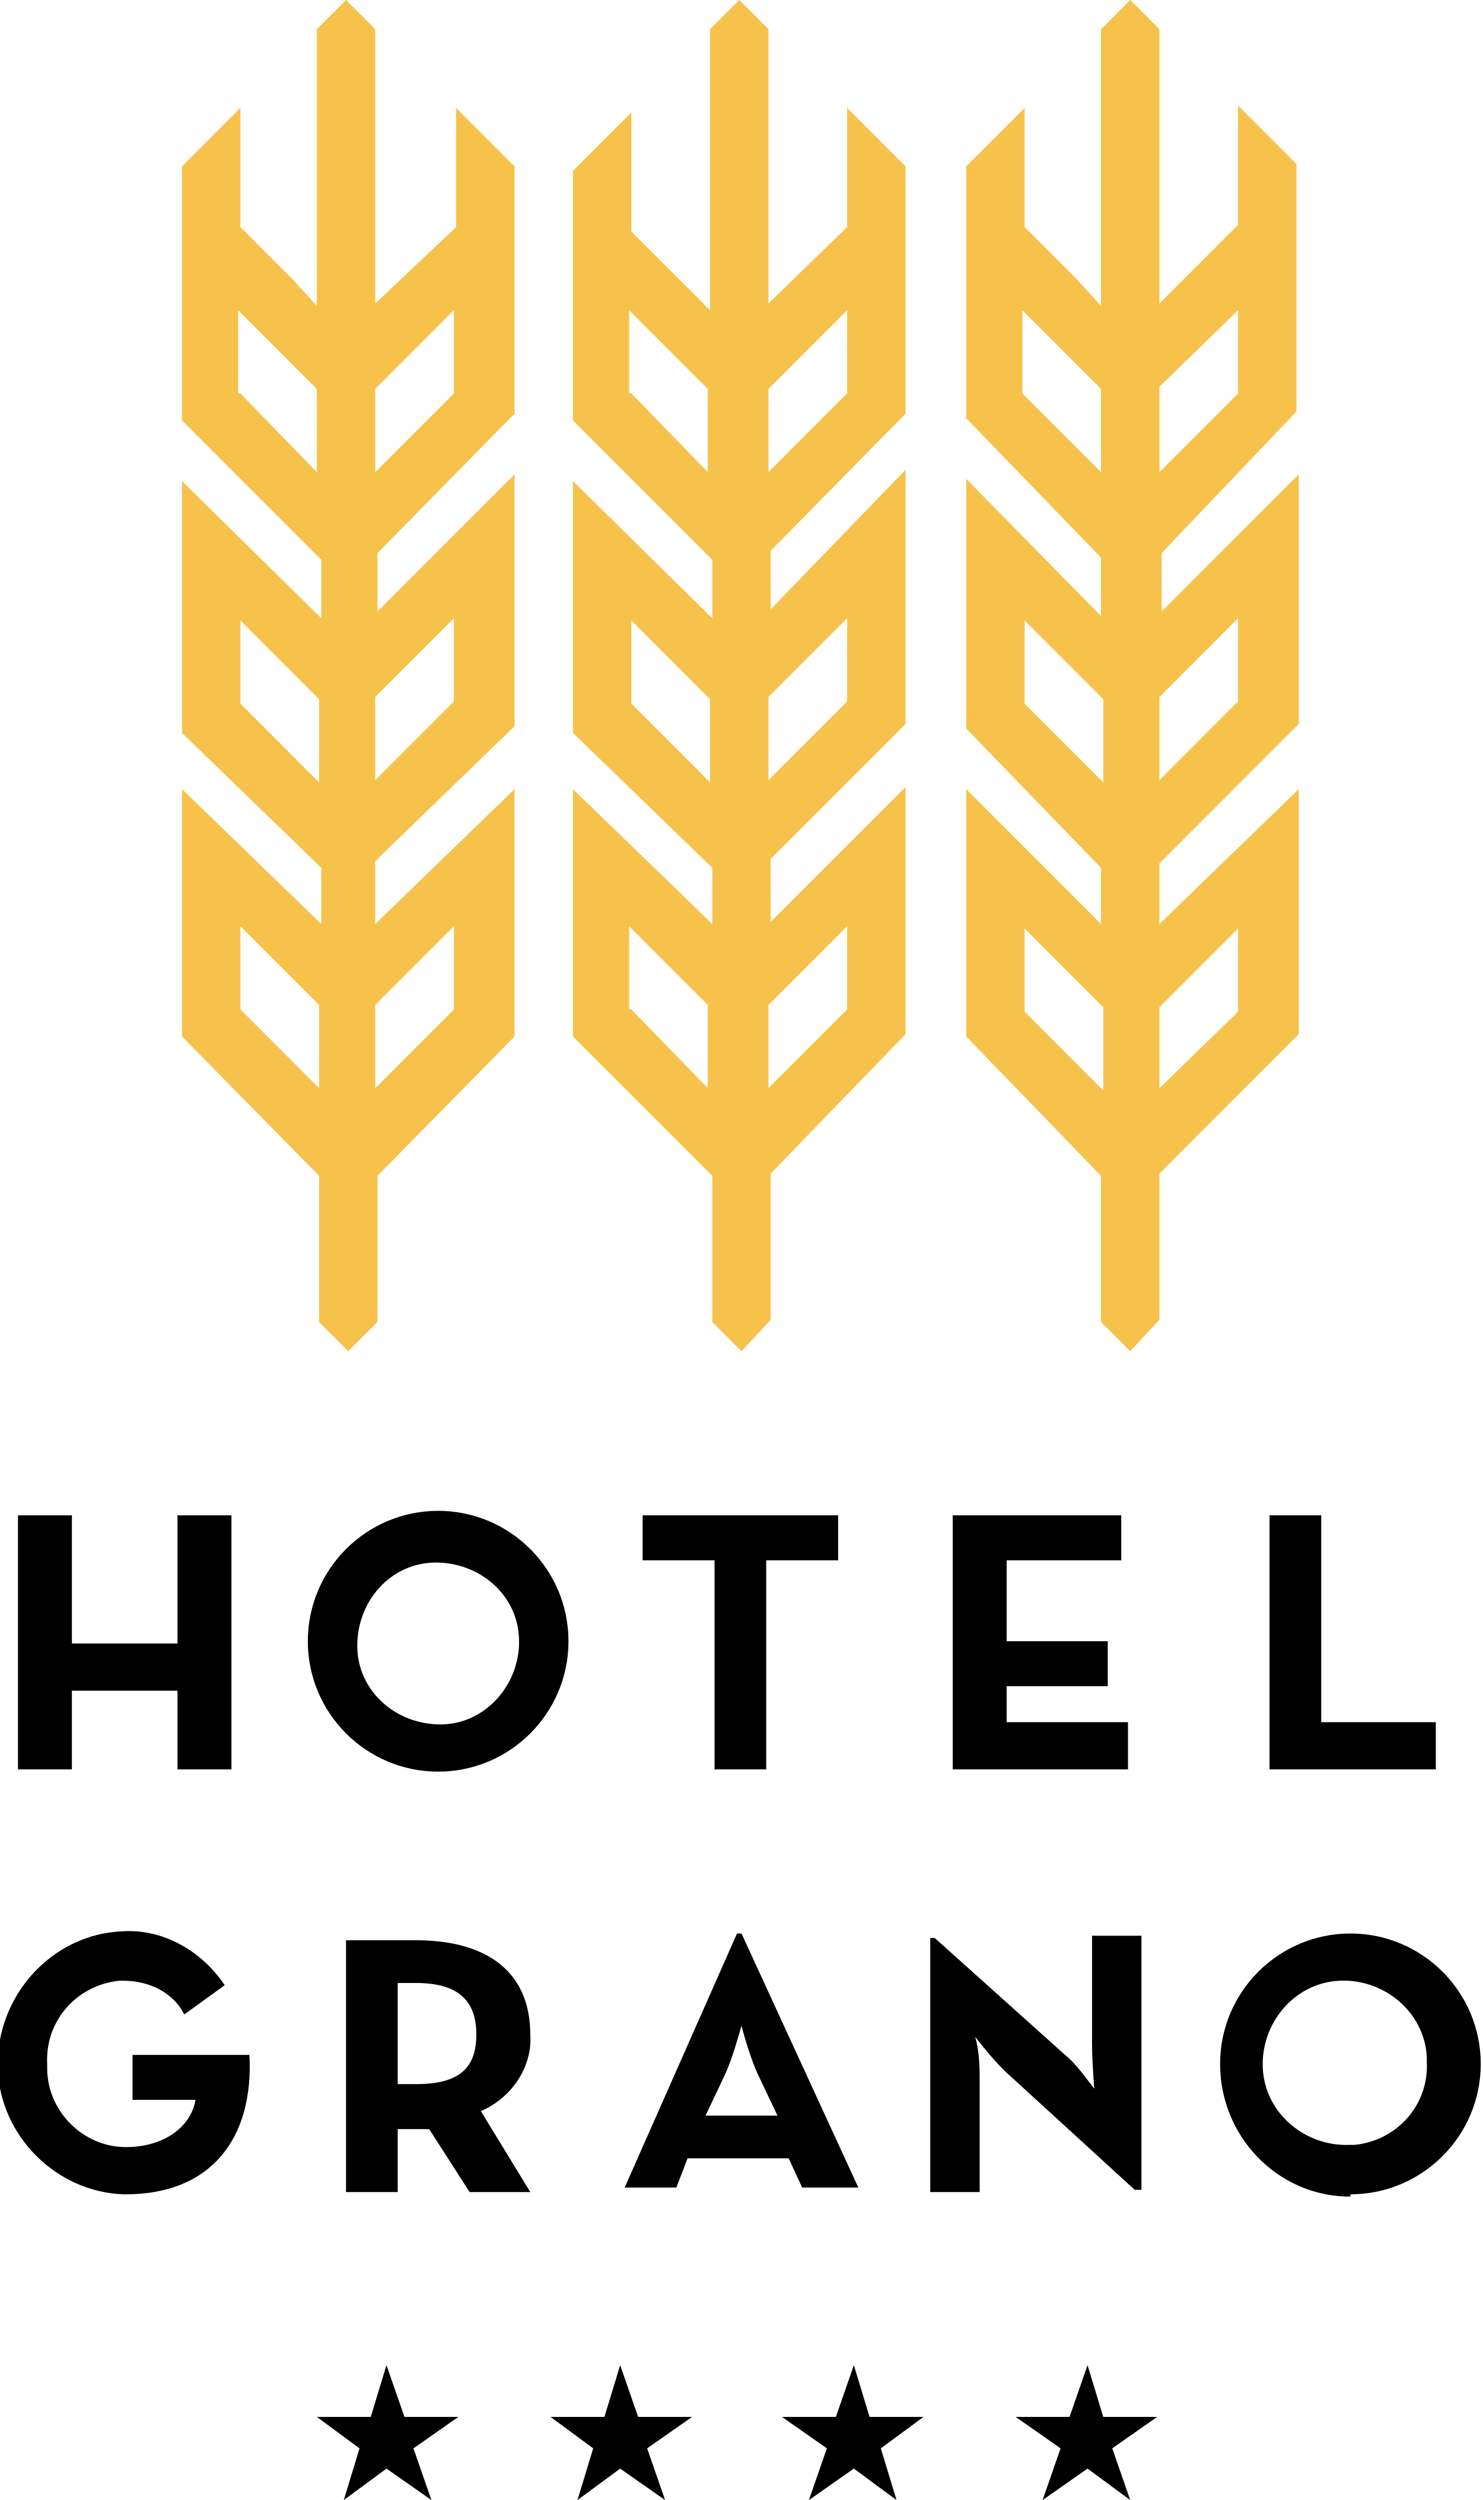
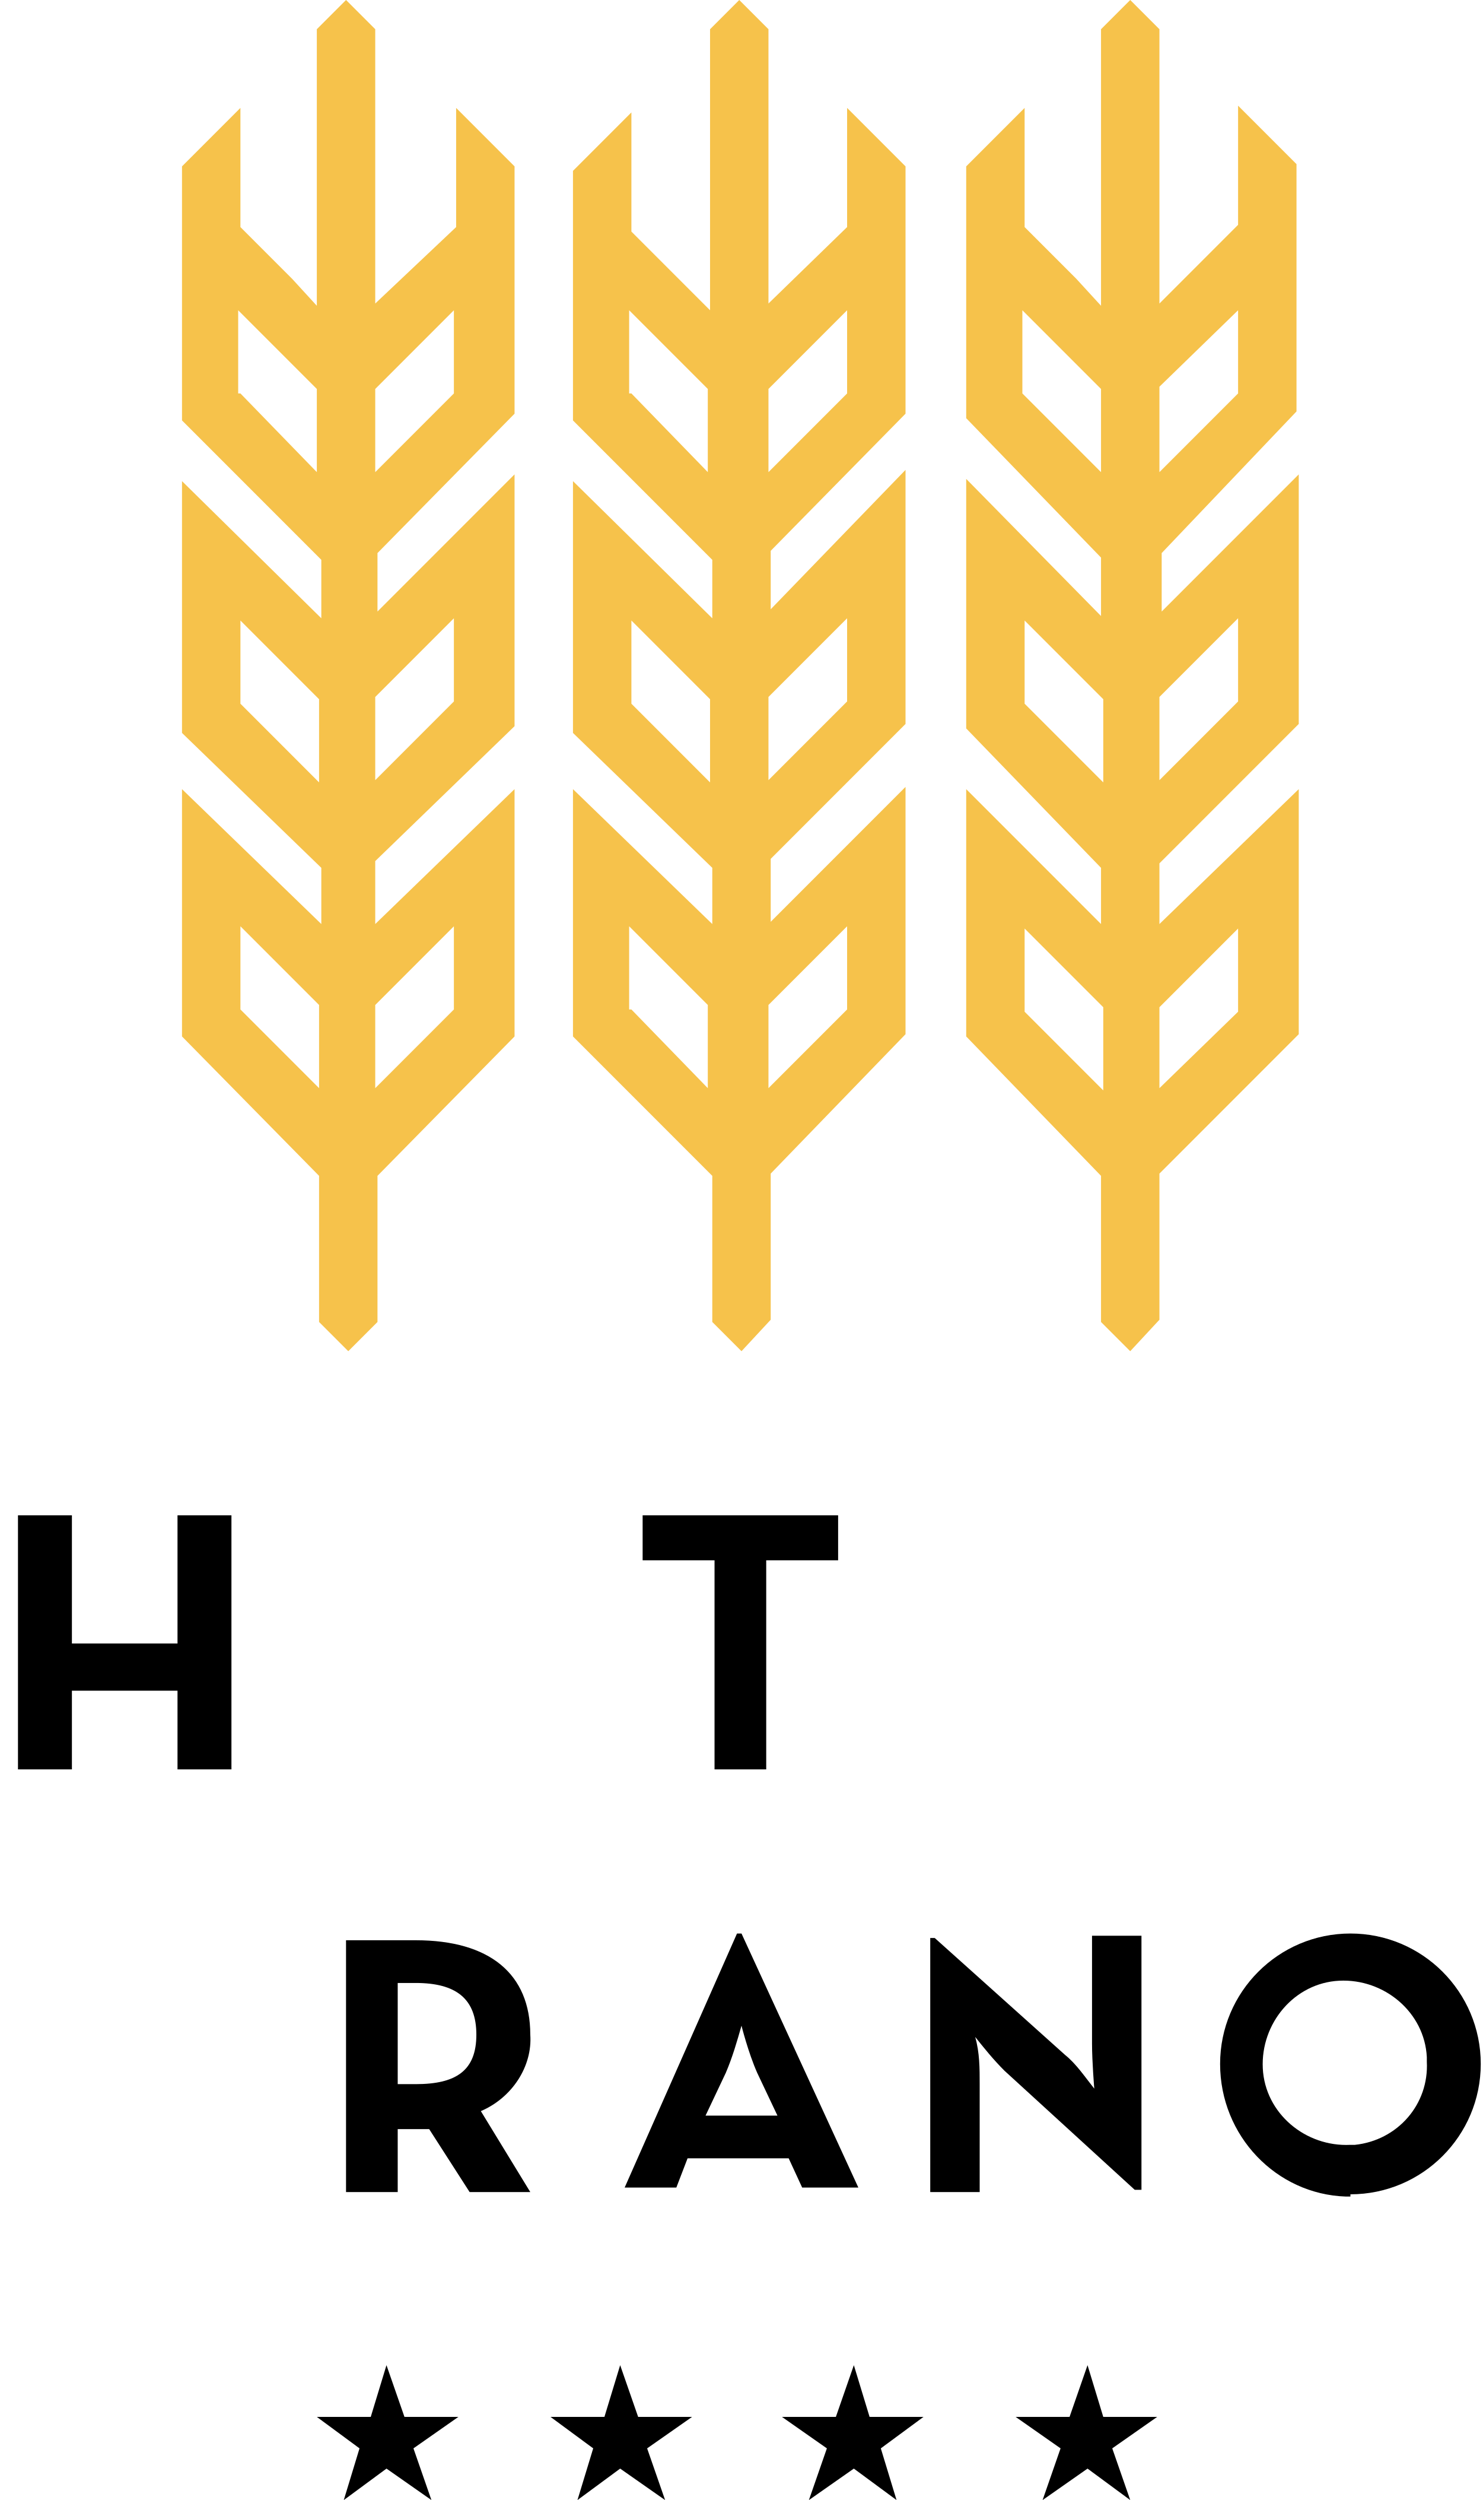
<svg xmlns="http://www.w3.org/2000/svg" id="Warstwa_1" version="1.1" viewBox="0 0 66 111.2">
  <g id="Warstwa_2">
    <g id="Warstwa_1-2">
      <path d="M60.1,95.4c-2,.1-3.8-1.4-3.9-3.4-.1-2,1.4-3.8,3.4-3.9,2-.1,3.8,1.4,3.9,3.4,0,0,0,0,0,0,0,0,0,.1,0,.2.1,1.9-1.3,3.5-3.2,3.7h-.2M60.1,97.6c3.2,0,5.8-2.6,5.8-5.8s-2.6-5.8-5.8-5.8c-3.2,0-5.8,2.6-5.8,5.8h0c0,3.2,2.5,5.8,5.6,5.9,0,0,0,0,0,0h.2" />
      <path d="M50.6,97.4h.2v-11.3h-2.2v4.8c0,.8.1,2,.1,2-.4-.5-.8-1.1-1.3-1.5l-5.8-5.2h-.2v11.3h2.2v-4.8c0-.7,0-1.4-.2-2.1.4.5.8,1,1.3,1.5l5.8,5.3Z" />
      <path d="M31.4,94.1l.9-1.9c.3-.7.5-1.4.7-2.1,0,0,.3,1.2.7,2.1l.9,1.9h-3ZM27.8,97.3h2.3l.5-1.3h4.5l.6,1.3h2.5l-5.2-11.3h-.2l-5,11.3Z" />
      <path d="M17.7,92.6v-4.4h.8c1.8,0,2.7.7,2.7,2.3s-.9,2.2-2.7,2.2h-.8ZM21.4,93.9c1.4-.6,2.3-2,2.2-3.4,0-2.7-1.8-4.2-5.1-4.2h-3.1v11.2h2.3v-2.8h1.4l1.8,2.8h2.7l-2.2-3.6Z" />
-       <path d="M5.6,97.6c3.8,0,5.7-2.5,5.5-6.2h-5.2v2h2.8c-.2,1.2-1.4,2.1-3.1,2.1-1.9,0-3.5-1.6-3.5-3.5,0,0,0,0,0,0,0,0,0-.2,0-.2-.1-1.9,1.3-3.5,3.2-3.7,0,0,0,0,0,0h.2c1.1,0,2.2.5,2.7,1.5l1.8-1.3c-1-1.5-2.7-2.5-4.5-2.4-3.2.1-5.7,2.9-5.6,6.1.1,3,2.6,5.5,5.6,5.6" />
      <path d="M43,7.4h0l2.6-2.6v5.3l2.3,2.3,1.1,1.2V1.3L50.3,0l1.3,1.3v12.2l1.2-1.2,2.3-2.3v-5.3l2.6,2.6v11l-6,6.3v2.6l6.1-6.1v11.1l-6.2,6.2v2.7l6.2-6v10.9l-6.2,6.2v6.5l-1.3,1.4-1.3-1.3v-6.5l-6-6.2v-11l6,6v-2.5l-6-6.2v-11.1l6,6.1v-2.6l-6-6.2V7.4ZM51.6,21l3.5-3.5v-3.7l-3.5,3.4v3.8ZM51.6,34.7l3.5-3.5v-3.7l-3.5,3.5v3.7ZM45.6,31.3l3.5,3.5v-3.7l-3.5-3.5v3.7ZM51.6,48.4l3.5-3.4v-3.7l-3.5,3.5v3.7ZM45.6,45l3.5,3.5v-3.7l-3.5-3.5v3.7ZM45.6,17.6l3.4,3.4v-3.7l-3.5-3.5v3.7ZM25.5,7.6h0l2.6-2.6v5.3l2.3,2.3,1.2,1.2V1.3L32.9,0l1.3,1.3v12.2l3.5-3.4v-5.3l2.6,2.6v11l-6,6.1v2.6l6-6.2v11.3l-6,6v2.8l6-6v11l-6,6.2v6.5l-1.3,1.4-1.3-1.3v-6.5l-6.2-6.2v-11l6.2,6v-2.5l-6.2-6v-11.2l6.2,6.1v-2.6l-6.2-6.2V7.4h0ZM34.2,21l3.5-3.5v-3.7l-3.5,3.5v3.7ZM34.2,34.7l3.5-3.5v-3.7l-3.5,3.5v3.7ZM28.1,31.3l3.5,3.5v-3.7l-3.5-3.5v3.7ZM34.2,48.4l3.5-3.5v-3.7l-3.5,3.5v3.7ZM28.1,44.9l3.4,3.5v-3.7l-3.5-3.5v3.7ZM28.1,17.5l3.4,3.5v-3.7l-3.5-3.5v3.7ZM20.3,4.8l2.6,2.6v11l-6.1,6.2v2.6l6.1-6.1v11.2l-6.2,6v2.8l6.2-6v11l-6.1,6.2v6.5l-1.3,1.3-1.3-1.3v-6.5l-6.1-6.2v-11l6.2,6v-2.5l-6.2-6v-11.2l6.2,6.1v-2.6l-6.2-6.2V7.4l2.6-2.6v5.3l2.3,2.3,1.1,1.2V1.3L15.4,0l1.3,1.3v12.2l3.6-3.4v-5.3ZM16.7,21l3.5-3.5v-3.7l-3.5,3.5v3.7ZM16.7,34.7l3.5-3.5v-3.7l-3.5,3.5v3.7ZM10.7,31.3l3.5,3.5v-3.7l-3.5-3.5v3.7ZM16.7,48.4l3.5-3.5v-3.7l-3.5,3.5v3.7ZM10.7,44.9l3.5,3.5v-3.7l-3.5-3.5v3.7ZM10.7,17.5l3.4,3.5v-3.7l-3.5-3.5v3.7Z" fill="#f6c24b" />
      <polygon points=".8 67.4 3.2 67.4 3.2 73.1 7.9 73.1 7.9 67.4 10.3 67.4 10.3 78.7 7.9 78.7 7.9 75.2 3.2 75.2 3.2 78.7 .8 78.7 .8 67.4" />
-       <path d="M23.1,73c0-2-1.7-3.5-3.7-3.5-2,0-3.5,1.7-3.5,3.7,0,2,1.7,3.5,3.7,3.5,1.9,0,3.4-1.6,3.5-3.5v-.2M13.7,73c0-3.2,2.6-5.8,5.8-5.8s5.8,2.6,5.8,5.8-2.6,5.8-5.8,5.8h0c-3.2,0-5.8-2.6-5.8-5.8,0,0,0,0,0,0h0" />
      <polygon points="31.8 69.4 28.6 69.4 28.6 67.4 37.3 67.4 37.3 69.4 34.1 69.4 34.1 78.7 31.8 78.7 31.8 69.4" />
-       <polygon points="42.4 67.4 49.9 67.4 49.9 69.4 44.8 69.4 44.8 73 49.3 73 49.3 75 44.8 75 44.8 76.6 50.2 76.6 50.2 78.7 42.4 78.7 42.4 67.4" />
-       <polygon points="56.5 67.4 58.8 67.4 58.8 76.6 63.9 76.6 63.9 78.7 56.5 78.7 56.5 67.4" />
      <polygon points="17.2 105.2 18 107.5 20.4 107.5 18.4 108.9 19.2 111.2 17.2 109.8 15.3 111.2 16 108.9 14.1 107.5 16.5 107.5 17.2 105.2" />
      <polygon points="27.6 105.2 28.4 107.5 30.8 107.5 28.8 108.9 29.6 111.2 27.6 109.8 25.7 111.2 26.4 108.9 24.5 107.5 26.9 107.5 27.6 105.2" />
      <polygon points="38 105.2 38.7 107.5 41.1 107.5 39.2 108.9 39.9 111.2 38 109.8 36 111.2 36.8 108.9 34.8 107.5 37.2 107.5 38 105.2" />
      <polygon points="48.4 105.2 49.1 107.5 51.5 107.5 49.5 108.9 50.3 111.2 48.4 109.8 46.4 111.2 47.2 108.9 45.2 107.5 47.6 107.5 48.4 105.2" />
    </g>
  </g>
</svg>